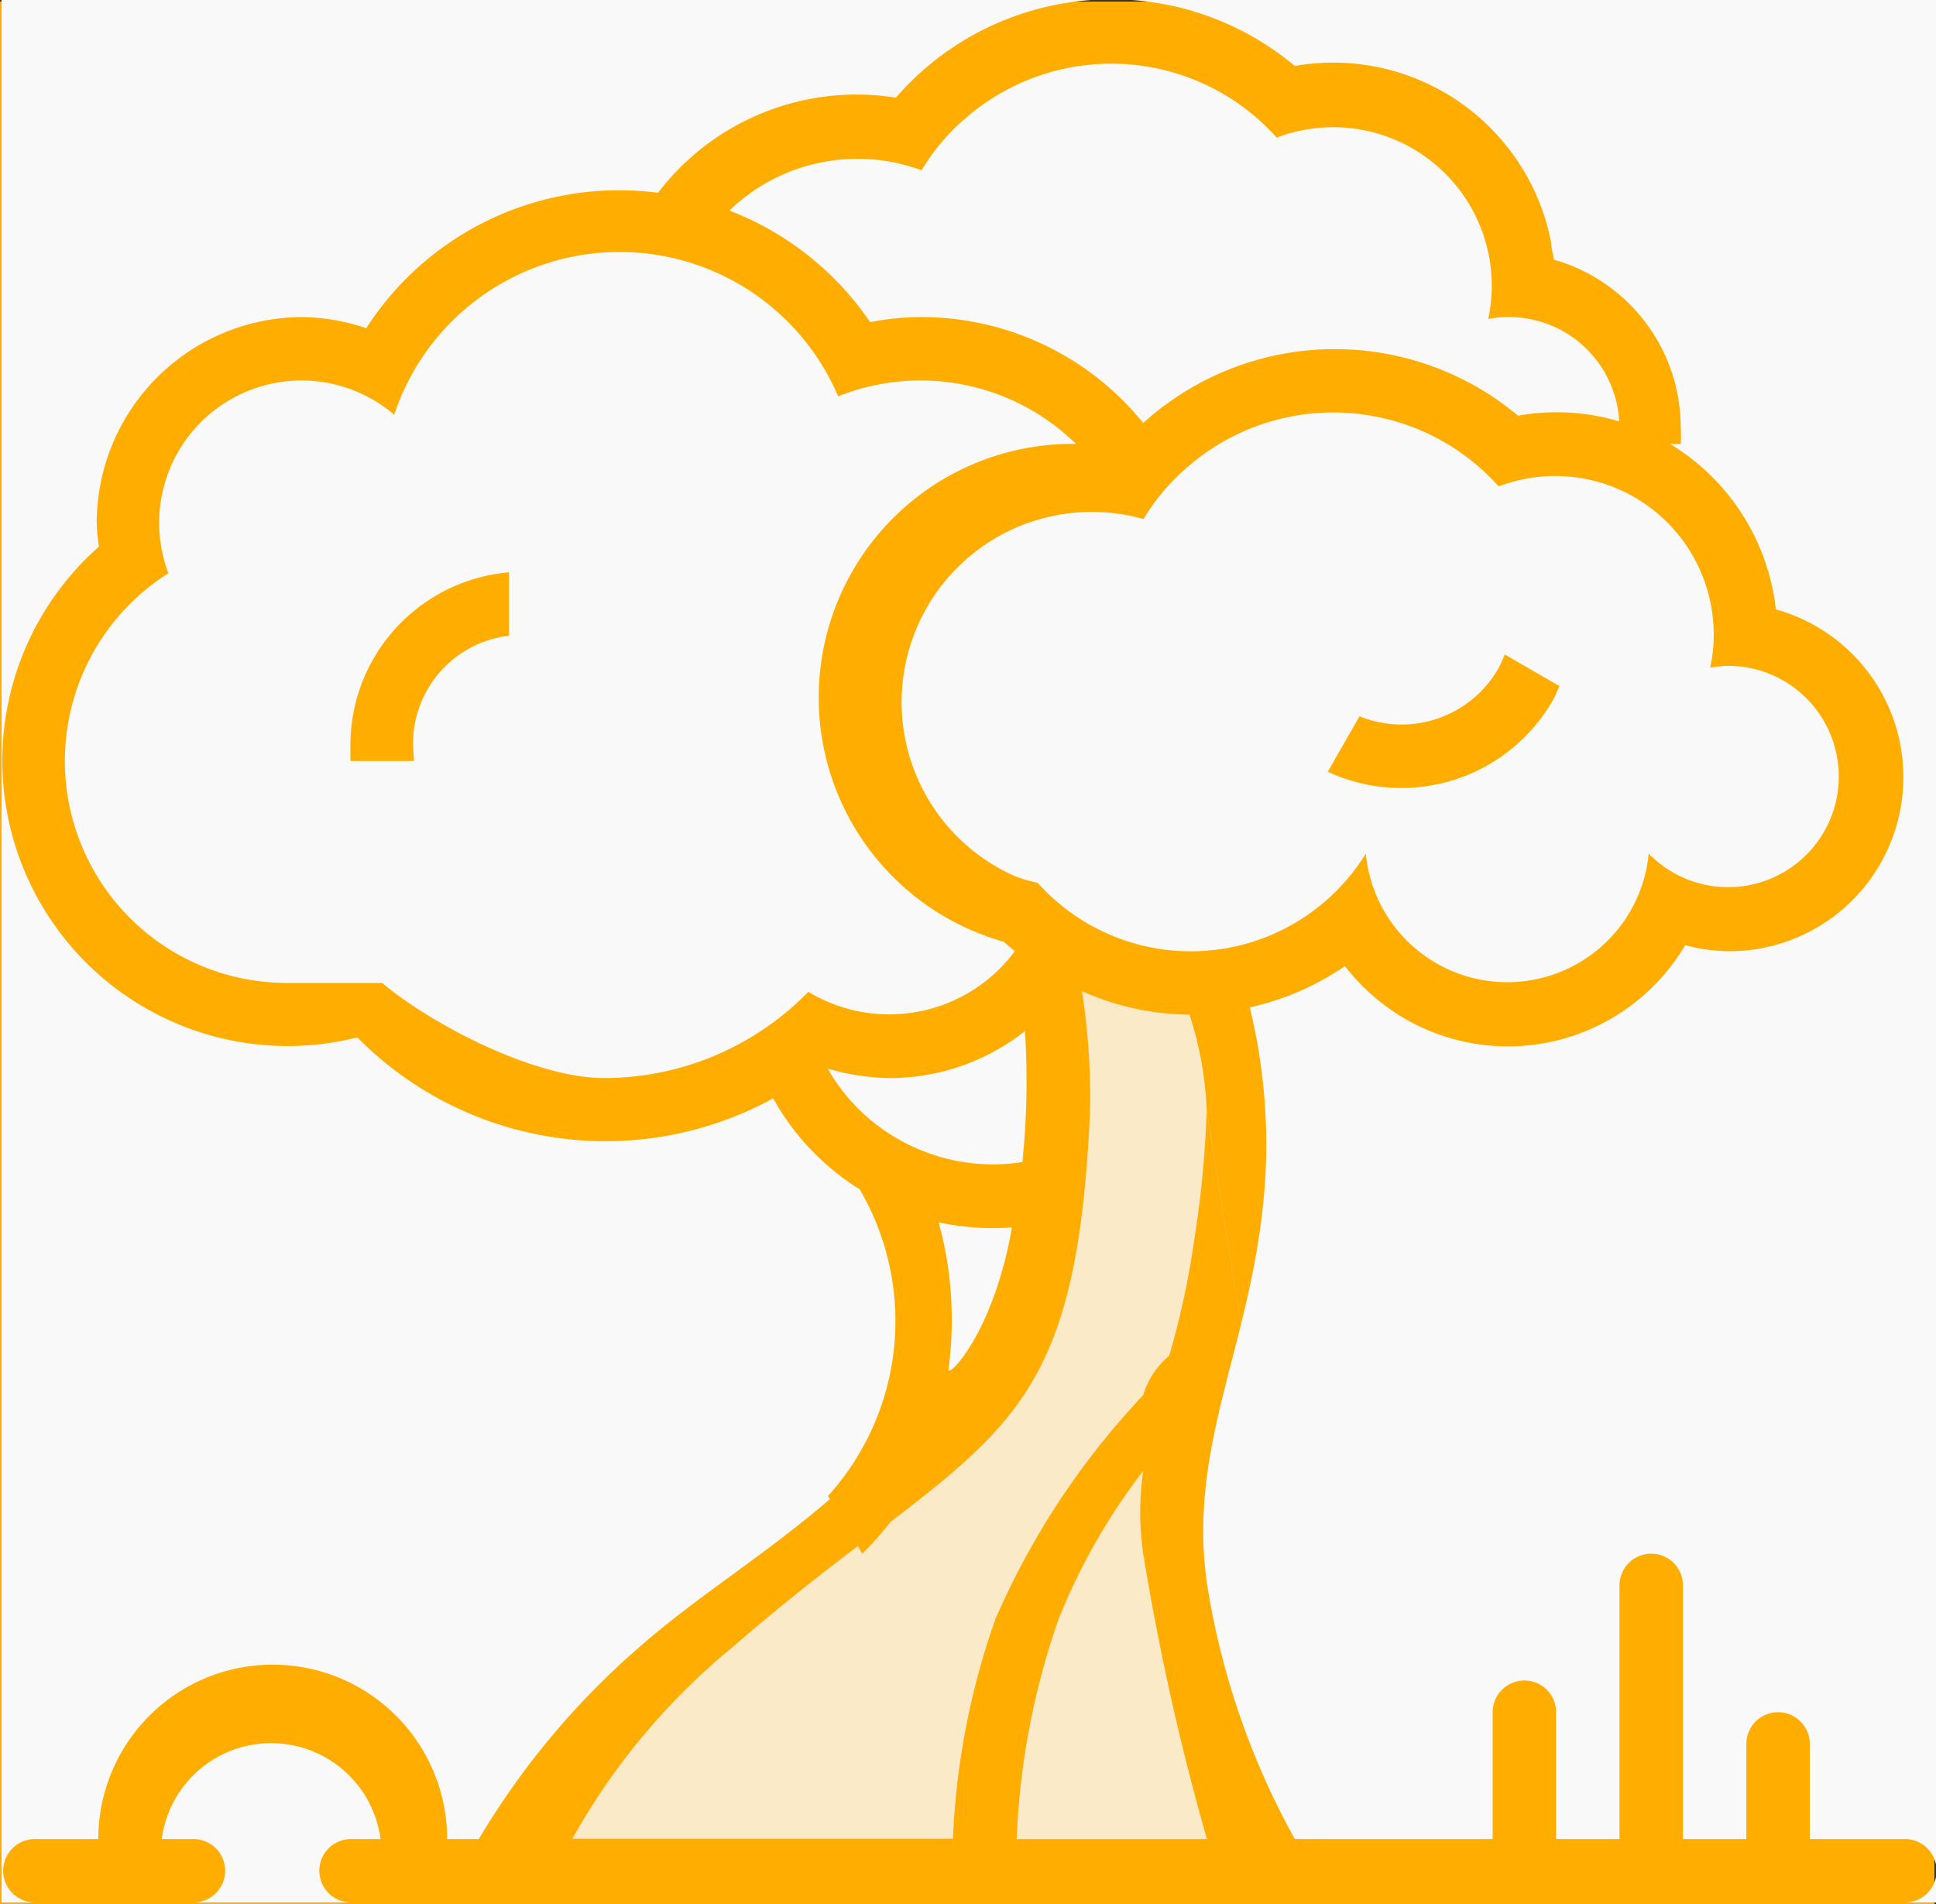
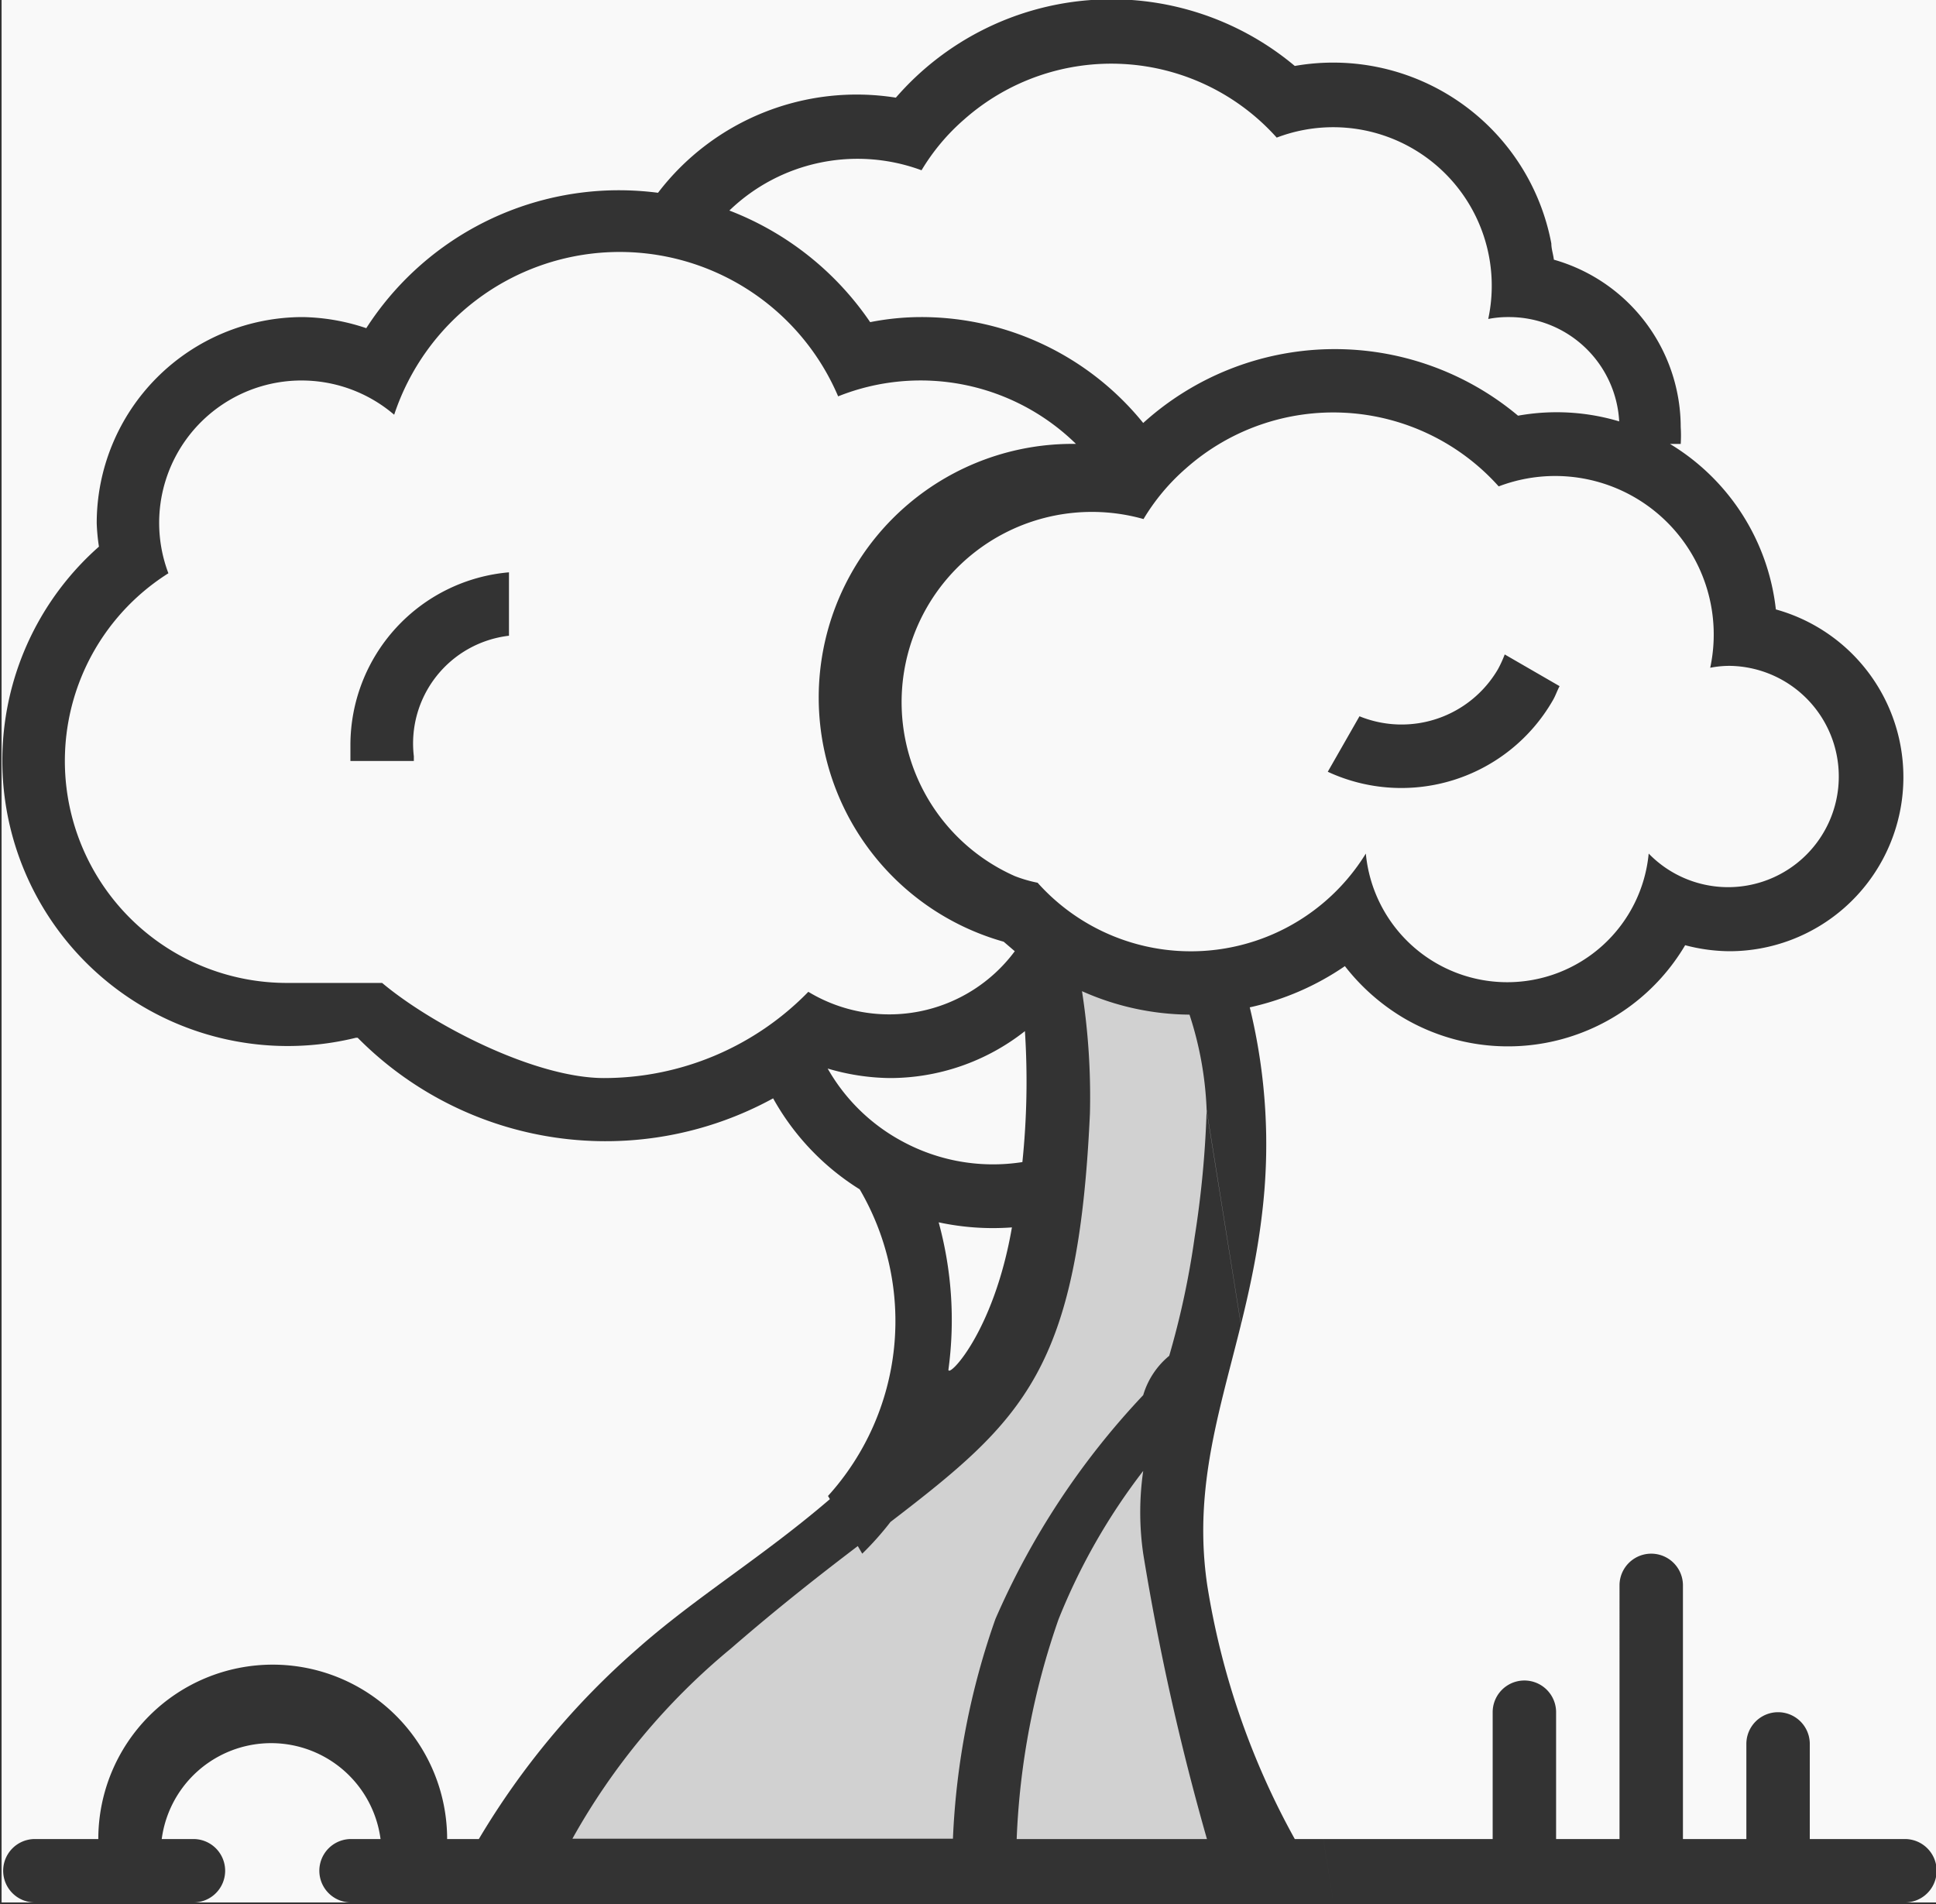
<svg xmlns="http://www.w3.org/2000/svg" viewBox="0 0 61.05 60.05">
  <rect x="0" y="0" width="61.05" height="60.05" fill="#333333" stroke="none" />
  <defs>
    <style>.cls-1{fill:#ffad00;}.cls-2,.cls-3{fill:#f9f9f9;fill-rule:evenodd;}.cls-2{opacity:0.8;isolation:isolate;}</style>
  </defs>
  <title>tree</title>
  <g id="Слой_2" data-name="Слой 2">
    <g id="Garantia.svg">
-       <rect class="cls-1" y="0.05" width="61" height="60" />
      <path id="Ellipse_43_copy_2" data-name="Ellipse 43 copy 2" class="cls-2" d="M42.05,60l-4-25a10.94,10.94,0,0,0-.54-3,8.44,8.44,0,0,1-3.39-.74,21.71,21.71,0,0,1,.25,3.86C34,43.19,32.29,44.77,28.08,48a9.56,9.56,0,0,1-.89,1l-.14-.24c-1.17.89-2.49,1.92-4,3.23a21.08,21.08,0,0,0-5,6h12a23.78,23.78,0,0,1,1.34-6.93A24.49,24.49,0,0,1,36.05,44a2.54,2.54,0,0,1,.82-1.24,26.34,26.34,0,0,0,.8-3.73,32,32,0,0,0,.38-4Zm-6-11a9.13,9.13,0,0,1,0-2.61,19.55,19.55,0,0,0-2.67,4.68A23.78,23.78,0,0,0,32.06,58h6A79,79,0,0,1,36.05,49Z" />
      <path id="Ellipse_43_copy" data-name="Ellipse 43 copy" class="cls-3" d="M.05,0h61V60H.05Zm12,31c1.56,1.31,4.8,3,7,3a9,9,0,0,0,6.44-2.72A4.93,4.93,0,0,0,32,30v0l-.35-.3A8,8,0,0,1,33.93,14a7,7,0,0,0-7.5-1.5,7.49,7.49,0,0,0-14,.58,4.49,4.49,0,0,0-7.12,5A7,7,0,0,0,9.05,31c.25,0,2.75,0,3,0m-.83,1.73a9,9,0,0,1-8.1-15.49,6.17,6.17,0,0,1-.07-.74A6.5,6.5,0,0,1,9.55,10a6.59,6.59,0,0,1,2,.35,9.48,9.48,0,0,1,8-4.35,9.67,9.67,0,0,1,1.2.08,7.88,7.88,0,0,1,7.5-3,9,9,0,0,1,12.58-1,7,7,0,0,1,8.09,5.6c0,.17.06.34.08.51a5.5,5.5,0,0,1,4,5.28A4.26,4.26,0,0,1,53,14h-.34A7,7,0,0,1,56,19.22,5.49,5.49,0,0,1,54.55,30a5.57,5.57,0,0,1-1.41-.19,6.49,6.49,0,0,1-8.87,2.3,6.64,6.64,0,0,1-1.86-1.64,8.55,8.55,0,0,1-3,1.3,18.19,18.19,0,0,1,.39,6.49c-.52,4.49-2.35,7.55-1.73,11.74a24.38,24.38,0,0,0,2.76,8h6.24V54a1,1,0,0,1,2,0v4h2V50a1,1,0,0,1,2,0v8h2V55a1,1,0,0,1,2,0v3h3a1,1,0,0,1,0,2h-49a1,1,0,1,1,0-2H12a3.48,3.48,0,0,0-6.9,0h1a1,1,0,0,1,0,2h-5a1,1,0,1,1,0-2h2a5.5,5.5,0,0,1,11,0h1a24.67,24.67,0,0,1,5-6c1.84-1.63,3.94-2.89,6.07-4.72l-.06-.1a8.22,8.22,0,0,0,1-9.67,7.91,7.91,0,0,1-2.73-2.87,11,11,0,0,1-13.1-1.91M28.05,34a7.15,7.15,0,0,1-1.95-.3A5.93,5.93,0,0,0,28.46,36h0a6,6,0,0,0,3.78.65,24.76,24.76,0,0,0,.08-4.13A6.88,6.88,0,0,1,28.05,34Zm1.86,9.18c-.06.34,1.42-1.11,2-4.47a8.13,8.13,0,0,1-2.31-.16A11.66,11.66,0,0,1,29.91,43.18ZM47.55,10a3.18,3.18,0,0,0-.62.06,5,5,0,0,0-6.67-5.72,7,7,0,0,0-9.86-.57,6.63,6.63,0,0,0-1.34,1.6A5.82,5.82,0,0,0,23,6.64a9.49,9.49,0,0,1,4.44,3.52A8.31,8.31,0,0,1,29.05,10a9,9,0,0,1,7,3.34,9,9,0,0,1,11.82-.23,6.88,6.88,0,0,1,3.19.18A3.48,3.48,0,0,0,47.55,10ZM43.07,26.92h0a4.48,4.48,0,0,0,8.92,0A3.49,3.49,0,1,0,54.55,21a3.18,3.18,0,0,0-.62.06,5,5,0,0,0-6.67-5.72,7,7,0,0,0-9.86-.57,6.63,6.63,0,0,0-1.34,1.6A6,6,0,0,0,32,27.63a4.27,4.27,0,0,0,.72.21,6.48,6.48,0,0,0,10.35-.92Zm4.17-5.82a3.82,3.82,0,0,0,.21-.46l1.73,1c-.08.15-.13.31-.22.46a5.51,5.51,0,0,1-7.09,2.24l1-1.75A3.52,3.52,0,0,0,47.24,21.1ZM16.05,18.05v2a3.42,3.42,0,0,0-3,3.8s0,.1,0,.15h-2c0-.17,0-.33,0-.5A5.47,5.47,0,0,1,16.05,18.05Z" />
    </g>
  </g>
</svg>